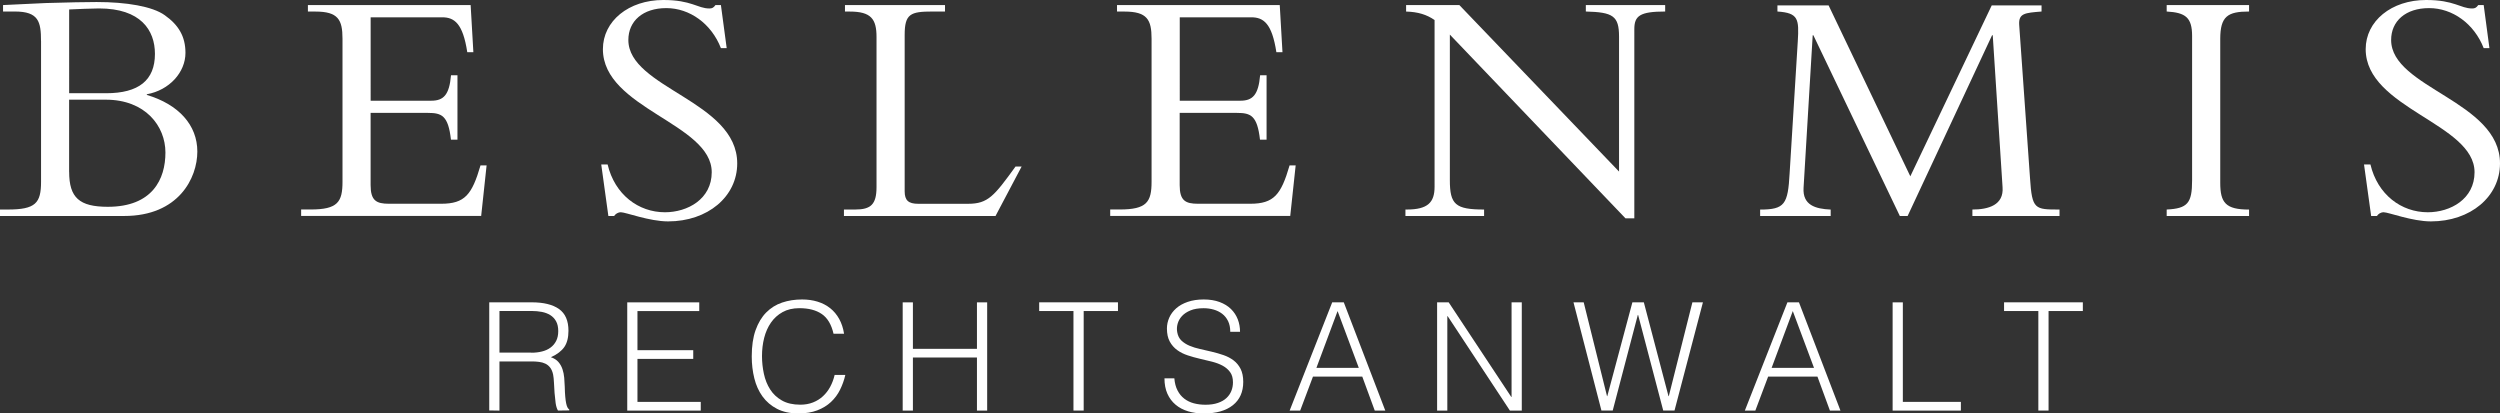
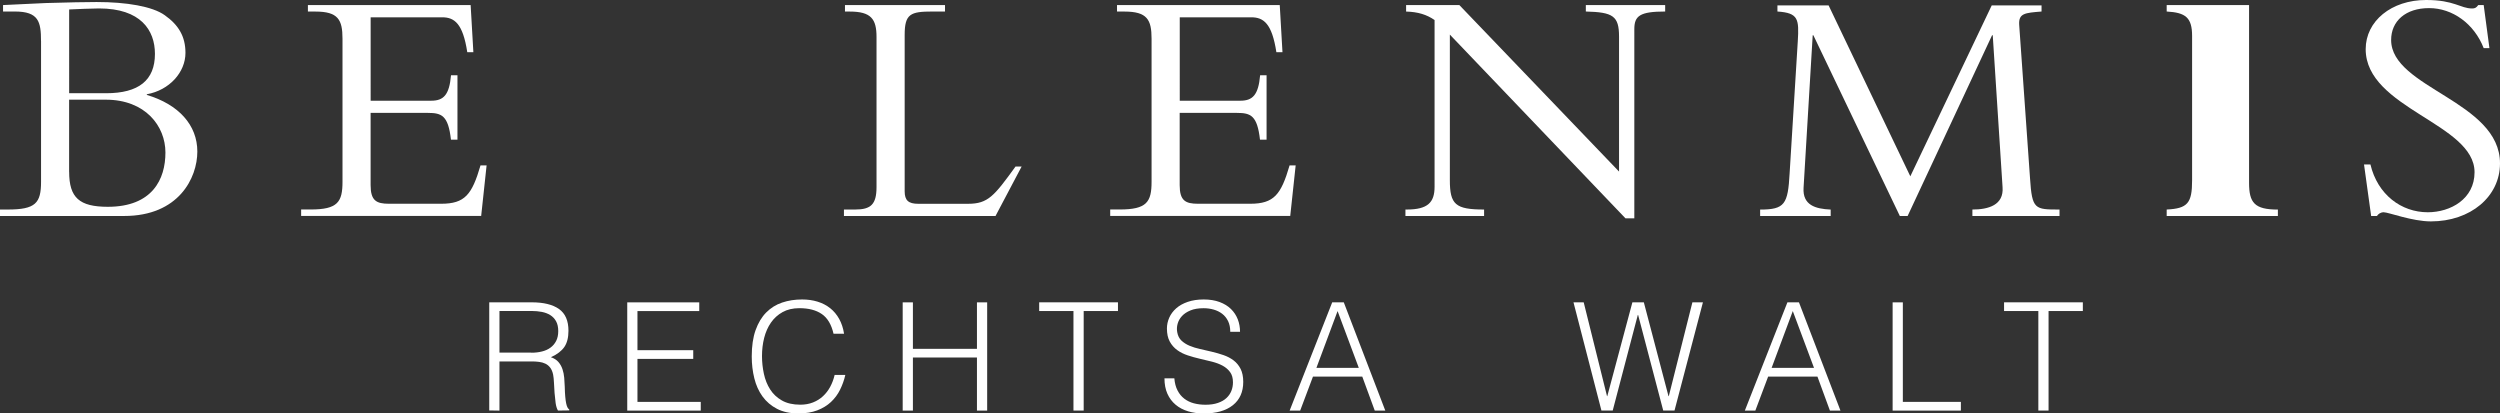
<svg xmlns="http://www.w3.org/2000/svg" id="Ebene_2" data-name="Ebene 2" viewBox="0 0 631.53 104.44">
  <rect x="0" y="0" width="631.53" height="104.44" fill="#333333" stroke="none" />
  <defs>
    <style>      .cls-1 {        fill: #fff;      }    </style>
  </defs>
  <g id="Ebene_1-2" data-name="Ebene 1">
    <g>
      <g>
        <path class="cls-1" d="M10.36,10.36c0-4.88-.6-7.45-6.6-7.45H.77V1.28c2.4-.08,8.31-.43,10.79-.51,4.71-.17,11.22-.26,12.85-.26,7.54,0,14.13,1.11,17.22,3.34,3.51,2.48,5.22,5.4,5.22,9.51,0,4.88-4.03,9.42-9.76,10.45v.17c8.05,2.4,12.76,7.62,12.76,14.3s-4.71,16.28-18.5,16.28H0v-1.63H1.97c7.02,0,8.4-1.63,8.4-7.02V10.36Zm7.11,13.19h9.34c8.22,0,12.33-3.26,12.33-9.94,0-5.99-3.6-11.48-14.13-11.48-1.88,0-5.4,.17-7.54,.26V23.56Zm0,19.87c0,6.51,2.57,8.82,9.76,8.82,11.31,0,14.56-7.02,14.56-13.7s-5.05-13.36-15.08-13.36h-9.25v18.24Z" />
        <path class="cls-1" d="M115.55,35.29h-1.63c-.69-6.08-2.31-6.77-5.82-6.77h-14.48v18.24c0,3.94,1.46,4.71,4.63,4.71h13.19c6,0,7.79-2.31,9.94-9.68h1.54l-1.37,12.76h-45.48v-1.63h2.4c6.85,0,8.05-1.89,8.05-7.02V9.77c0-4.8-1.11-6.85-6.85-6.85h-1.89V1.28h41.11l.69,11.91h-1.54c-1.11-7.28-3.26-8.82-6.34-8.82h-18.07V25.44h15.33c3.08,0,4.54-1.46,4.97-6.42h1.63v16.27Z" />
-         <path class="cls-1" d="M153.49,41.54c1.8,7.62,7.8,12.08,14.48,12.08,5.74,0,11.82-3.34,11.82-10.11,0-12.33-27.49-16.1-27.49-31.09,0-7.11,6.51-12.42,15.25-12.42,7.19,0,8.65,2.14,11.65,2.14,.69,0,1.03-.17,1.54-.86h1.37l1.46,10.88h-1.46c-2.4-6.17-7.88-10.11-13.79-10.11s-9.59,3.26-9.59,8.05c0,12.16,27.5,15.42,27.5,31.18,0,8.39-7.45,14.65-17.47,14.65-4.71,0-10.71-2.31-11.91-2.31-.77,0-1.37,.43-1.71,.94h-1.46l-1.8-13.02h1.63Z" />
        <path class="cls-1" d="M251.48,54.56h-38.29v-1.63h2.83c3.94,0,5.4-1.28,5.4-5.65V9.34c0-4.54-1.37-6.42-6.77-6.42h-1.2V1.28h25.27v1.63h-3.17c-5.57,0-7.02,.6-7.02,5.91V48.31c0,2.31,.94,3.17,3.43,3.17h12.59c5.05,0,6.59-1.97,11.99-9.42h1.54l-6.6,12.5Z" />
        <path class="cls-1" d="M319.92,35.29h-1.63c-.69-6.08-2.31-6.77-5.82-6.77h-14.47v18.24c0,3.94,1.46,4.71,4.63,4.71h13.19c6,0,7.8-2.31,9.94-9.68h1.54l-1.37,12.76h-45.48v-1.63h2.4c6.85,0,8.05-1.89,8.05-7.02V9.77c0-4.8-1.11-6.85-6.85-6.85h-1.88V1.28h41.11l.69,11.91h-1.54c-1.11-7.28-3.25-8.82-6.34-8.82h-18.07V25.44h15.33c3.08,0,4.54-1.46,4.97-6.42h1.63v16.27Z" />
        <path class="cls-1" d="M410.62,55.16l-44.37-46.42V45.48c0,6.17,1.37,7.45,8.65,7.45v1.63h-19.87v-1.63h.34c5.31,0,7.02-1.8,7.02-5.74V5.06c-1.97-1.37-4.2-2.06-7.19-2.14V1.28h13.45l40.34,42.06V9.25c0-5.23-1.54-6.17-8.39-6.34V1.28h20.04v1.63c-6.42,0-7.79,1.11-7.79,4.45V55.16h-2.23Z" />
        <path class="cls-1" d="M479.92,54.56l-21.84-45.65h-.17l-2.31,38.55c-.26,4.37,3,5.31,6.85,5.48v1.63h-17.82v-1.63c6.25,0,7.02-1.37,7.45-9.17l2.06-33.32c.34-5.65,.17-7.19-5.14-7.54V1.37h12.93l20.64,43.17L503.13,1.37h12.59v1.54c-4.2,.34-5.82,.43-5.65,3.34l2.74,38.8c.51,7.88,1.2,7.88,7.45,7.88v1.63h-22.01v-1.63c4.03,0,7.97-1.11,7.62-5.65l-2.48-38.37h-.17l-21.33,45.65h-1.97Z" />
-         <path class="cls-1" d="M568.14,54.56h-20.81v-1.63c5.31-.26,6.42-1.63,6.42-7.37V9.08c0-4.63-1.63-5.91-6.42-6.17V1.28h20.81v1.63c-5.4,0-7.28,1.2-7.28,6.94V46.17c0,5.05,1.37,6.77,7.28,6.77v1.63Z" />
+         <path class="cls-1" d="M568.14,54.56h-20.81v-1.63c5.31-.26,6.42-1.63,6.42-7.37V9.08c0-4.63-1.63-5.91-6.42-6.17V1.28h20.81v1.63V46.17c0,5.05,1.37,6.77,7.28,6.77v1.63Z" />
        <path class="cls-1" d="M598.8,41.54c1.8,7.62,7.8,12.08,14.48,12.08,5.74,0,11.82-3.34,11.82-10.11,0-12.33-27.5-16.1-27.5-31.09,0-7.11,6.51-12.42,15.25-12.42,7.19,0,8.65,2.14,11.65,2.14,.69,0,1.03-.17,1.54-.86h1.37l1.45,10.88h-1.45c-2.4-6.17-7.88-10.11-13.79-10.11s-9.59,3.26-9.59,8.05c0,12.16,27.5,15.42,27.5,31.18,0,8.39-7.45,14.65-17.47,14.65-4.71,0-10.71-2.31-11.91-2.31-.77,0-1.37,.43-1.71,.94h-1.46l-1.8-13.02h1.63Z" />
      </g>
      <g>
        <path class="cls-1" d="M126.17,91.3v12.42l-2.58-.04v-27.31h10.71c3.01,0,5.32,.56,6.91,1.69,1.6,1.13,2.39,2.96,2.39,5.49,0,1.72-.35,3.09-1.04,4.1-.7,1.01-1.83,1.88-3.4,2.58,.81,.28,1.44,.68,1.9,1.21s.8,1.14,1.03,1.82c.23,.68,.37,1.41,.44,2.17,.06,.76,.11,1.49,.13,2.2,.02,1.04,.07,1.9,.13,2.58,.06,.68,.14,1.24,.23,1.67s.2,.77,.32,1.01,.28,.42,.46,.55v.23l-2.85,.04c-.28-.46-.47-1.09-.59-1.9-.11-.81-.2-1.66-.27-2.54-.06-.89-.11-1.75-.15-2.58-.04-.84-.11-1.52-.21-2.05-.15-.73-.4-1.32-.74-1.77s-.75-.78-1.23-1.01c-.48-.23-1.02-.38-1.61-.45-.6-.08-1.21-.11-1.84-.11h-8.13Zm8.05-2.2c.96,0,1.85-.1,2.68-.31,.82-.2,1.54-.52,2.15-.97,.61-.44,1.09-1.01,1.44-1.69,.35-.69,.53-1.51,.53-2.47,0-1.01-.18-1.85-.55-2.51-.37-.66-.86-1.18-1.48-1.56-.62-.38-1.33-.65-2.13-.8-.8-.15-1.63-.23-2.49-.23h-8.2v10.52h8.05Z" />
        <path class="cls-1" d="M158.45,103.72v-27.34h18.19v2.2h-15.61v9.88h14.09v2.2h-14.09v10.86h15.99v2.2h-18.57Z" />
        <path class="cls-1" d="M210.56,84.31c-.53-2.33-1.52-3.99-2.96-4.98-1.44-.99-3.33-1.48-5.66-1.48-1.65,0-3.06,.33-4.25,.99-1.19,.66-2.17,1.55-2.94,2.66s-1.34,2.4-1.71,3.85c-.37,1.45-.55,2.99-.55,4.61,0,1.52,.16,3.01,.48,4.48,.32,1.47,.84,2.78,1.58,3.93,.73,1.15,1.72,2.08,2.96,2.79,1.24,.71,2.8,1.07,4.67,1.07,1.16,0,2.23-.19,3.19-.57,.96-.38,1.8-.9,2.53-1.58s1.33-1.46,1.82-2.37c.49-.91,.87-1.91,1.12-3h2.7c-.3,1.32-.75,2.56-1.33,3.74-.58,1.18-1.35,2.21-2.3,3.1-.95,.89-2.1,1.59-3.46,2.11-1.36,.52-2.94,.78-4.77,.78-2.1,0-3.9-.39-5.39-1.16-1.49-.77-2.72-1.82-3.67-3.13-.95-1.31-1.64-2.84-2.07-4.58s-.65-3.58-.65-5.53c0-2.61,.32-4.82,.97-6.64,.65-1.82,1.54-3.31,2.68-4.46,1.14-1.15,2.48-1.99,4.03-2.51,1.54-.52,3.23-.78,5.05-.78,1.39,0,2.69,.18,3.89,.55,1.2,.37,2.27,.92,3.19,1.65s1.68,1.64,2.28,2.72c.59,1.07,1.01,2.32,1.23,3.74h-2.66Z" />
        <path class="cls-1" d="M228.03,103.72v-27.34h2.58v11.74h16.18v-11.74h2.58v27.34h-2.58v-13.41h-16.18v13.41h-2.58Z" />
        <path class="cls-1" d="M262.51,76.37h19.9v2.2h-8.66v25.14h-2.58v-25.14h-8.66v-2.2Z" />
        <path class="cls-1" d="M296.65,95.55c.1,1.21,.37,2.25,.82,3.1,.44,.85,1.01,1.54,1.71,2.07,.7,.53,1.5,.92,2.41,1.16s1.89,.36,2.92,.36c1.22,0,2.27-.15,3.15-.46,.89-.3,1.61-.72,2.16-1.24,.56-.52,.97-1.12,1.24-1.8,.27-.68,.4-1.4,.4-2.16,0-1.07-.24-1.93-.72-2.58-.48-.66-1.11-1.2-1.88-1.62s-1.66-.75-2.66-1.01c-1-.25-2.03-.5-3.08-.74-1.05-.24-2.08-.53-3.08-.86-1-.33-1.89-.77-2.66-1.33-.77-.56-1.4-1.27-1.88-2.15-.48-.87-.72-1.98-.72-3.32,0-.93,.2-1.85,.59-2.73s.98-1.67,1.75-2.35c.77-.68,1.74-1.23,2.91-1.63,1.16-.4,2.51-.61,4.03-.61s2.89,.22,4.04,.65c1.15,.43,2.11,1.02,2.87,1.77,.76,.75,1.33,1.62,1.71,2.6,.38,.99,.57,2.04,.57,3.15h-2.47c0-1.04-.18-1.94-.55-2.7-.37-.76-.87-1.38-1.5-1.86-.63-.48-1.35-.83-2.16-1.06-.81-.23-1.65-.34-2.51-.34-1.32,0-2.43,.18-3.32,.55-.9,.37-1.61,.84-2.15,1.42s-.9,1.23-1.1,1.94-.24,1.42-.11,2.13c.15,.89,.51,1.6,1.06,2.13,.56,.53,1.24,.97,2.05,1.31,.81,.34,1.7,.62,2.68,.83,.97,.22,1.97,.45,2.98,.69s1.99,.52,2.94,.85c.95,.33,1.79,.77,2.53,1.33s1.32,1.27,1.77,2.14c.44,.87,.67,1.97,.67,3.29,0,2.53-.87,4.49-2.62,5.89-1.75,1.39-4.2,2.09-7.37,2.09-1.42,0-2.73-.18-3.95-.55-1.22-.37-2.27-.92-3.15-1.67-.89-.75-1.58-1.67-2.07-2.77-.49-1.1-.74-2.4-.74-3.89h2.51Z" />
        <path class="cls-1" d="M325.78,103.72l10.75-27.34h2.93l10.48,27.34h-2.66l-3.15-8.58h-12.46l-3.23,8.58h-2.66Zm6.76-10.79h10.71l-5.36-14.35-5.35,14.35Z" />
-         <path class="cls-1" d="M365.69,79.87h-.08v23.85h-2.58v-27.34h2.93l15.8,23.89h.08v-23.89h2.58v27.34h-3l-15.72-23.85Z" />
        <path class="cls-1" d="M421.48,100.07h.08l5.96-23.7h2.66l-7.18,27.34h-2.85l-6.34-24.15h-.08l-6.34,24.15h-2.85l-7.06-27.34h2.58l5.89,23.7h.07l6.34-23.7h2.89l6.23,23.7Z" />
        <path class="cls-1" d="M440.77,103.72l10.75-27.34h2.92l10.48,27.34h-2.66l-3.15-8.58h-12.46l-3.23,8.58h-2.66Zm6.76-10.79h10.71l-5.36-14.35-5.35,14.35Z" />
        <path class="cls-1" d="M478.1,103.72v-27.34h2.58v25.14h14.66v2.2h-17.24Z" />
        <path class="cls-1" d="M506.25,76.37h19.9v2.2h-8.66v25.14h-2.58v-25.14h-8.66v-2.2Z" />
      </g>
    </g>
  </g>
</svg>